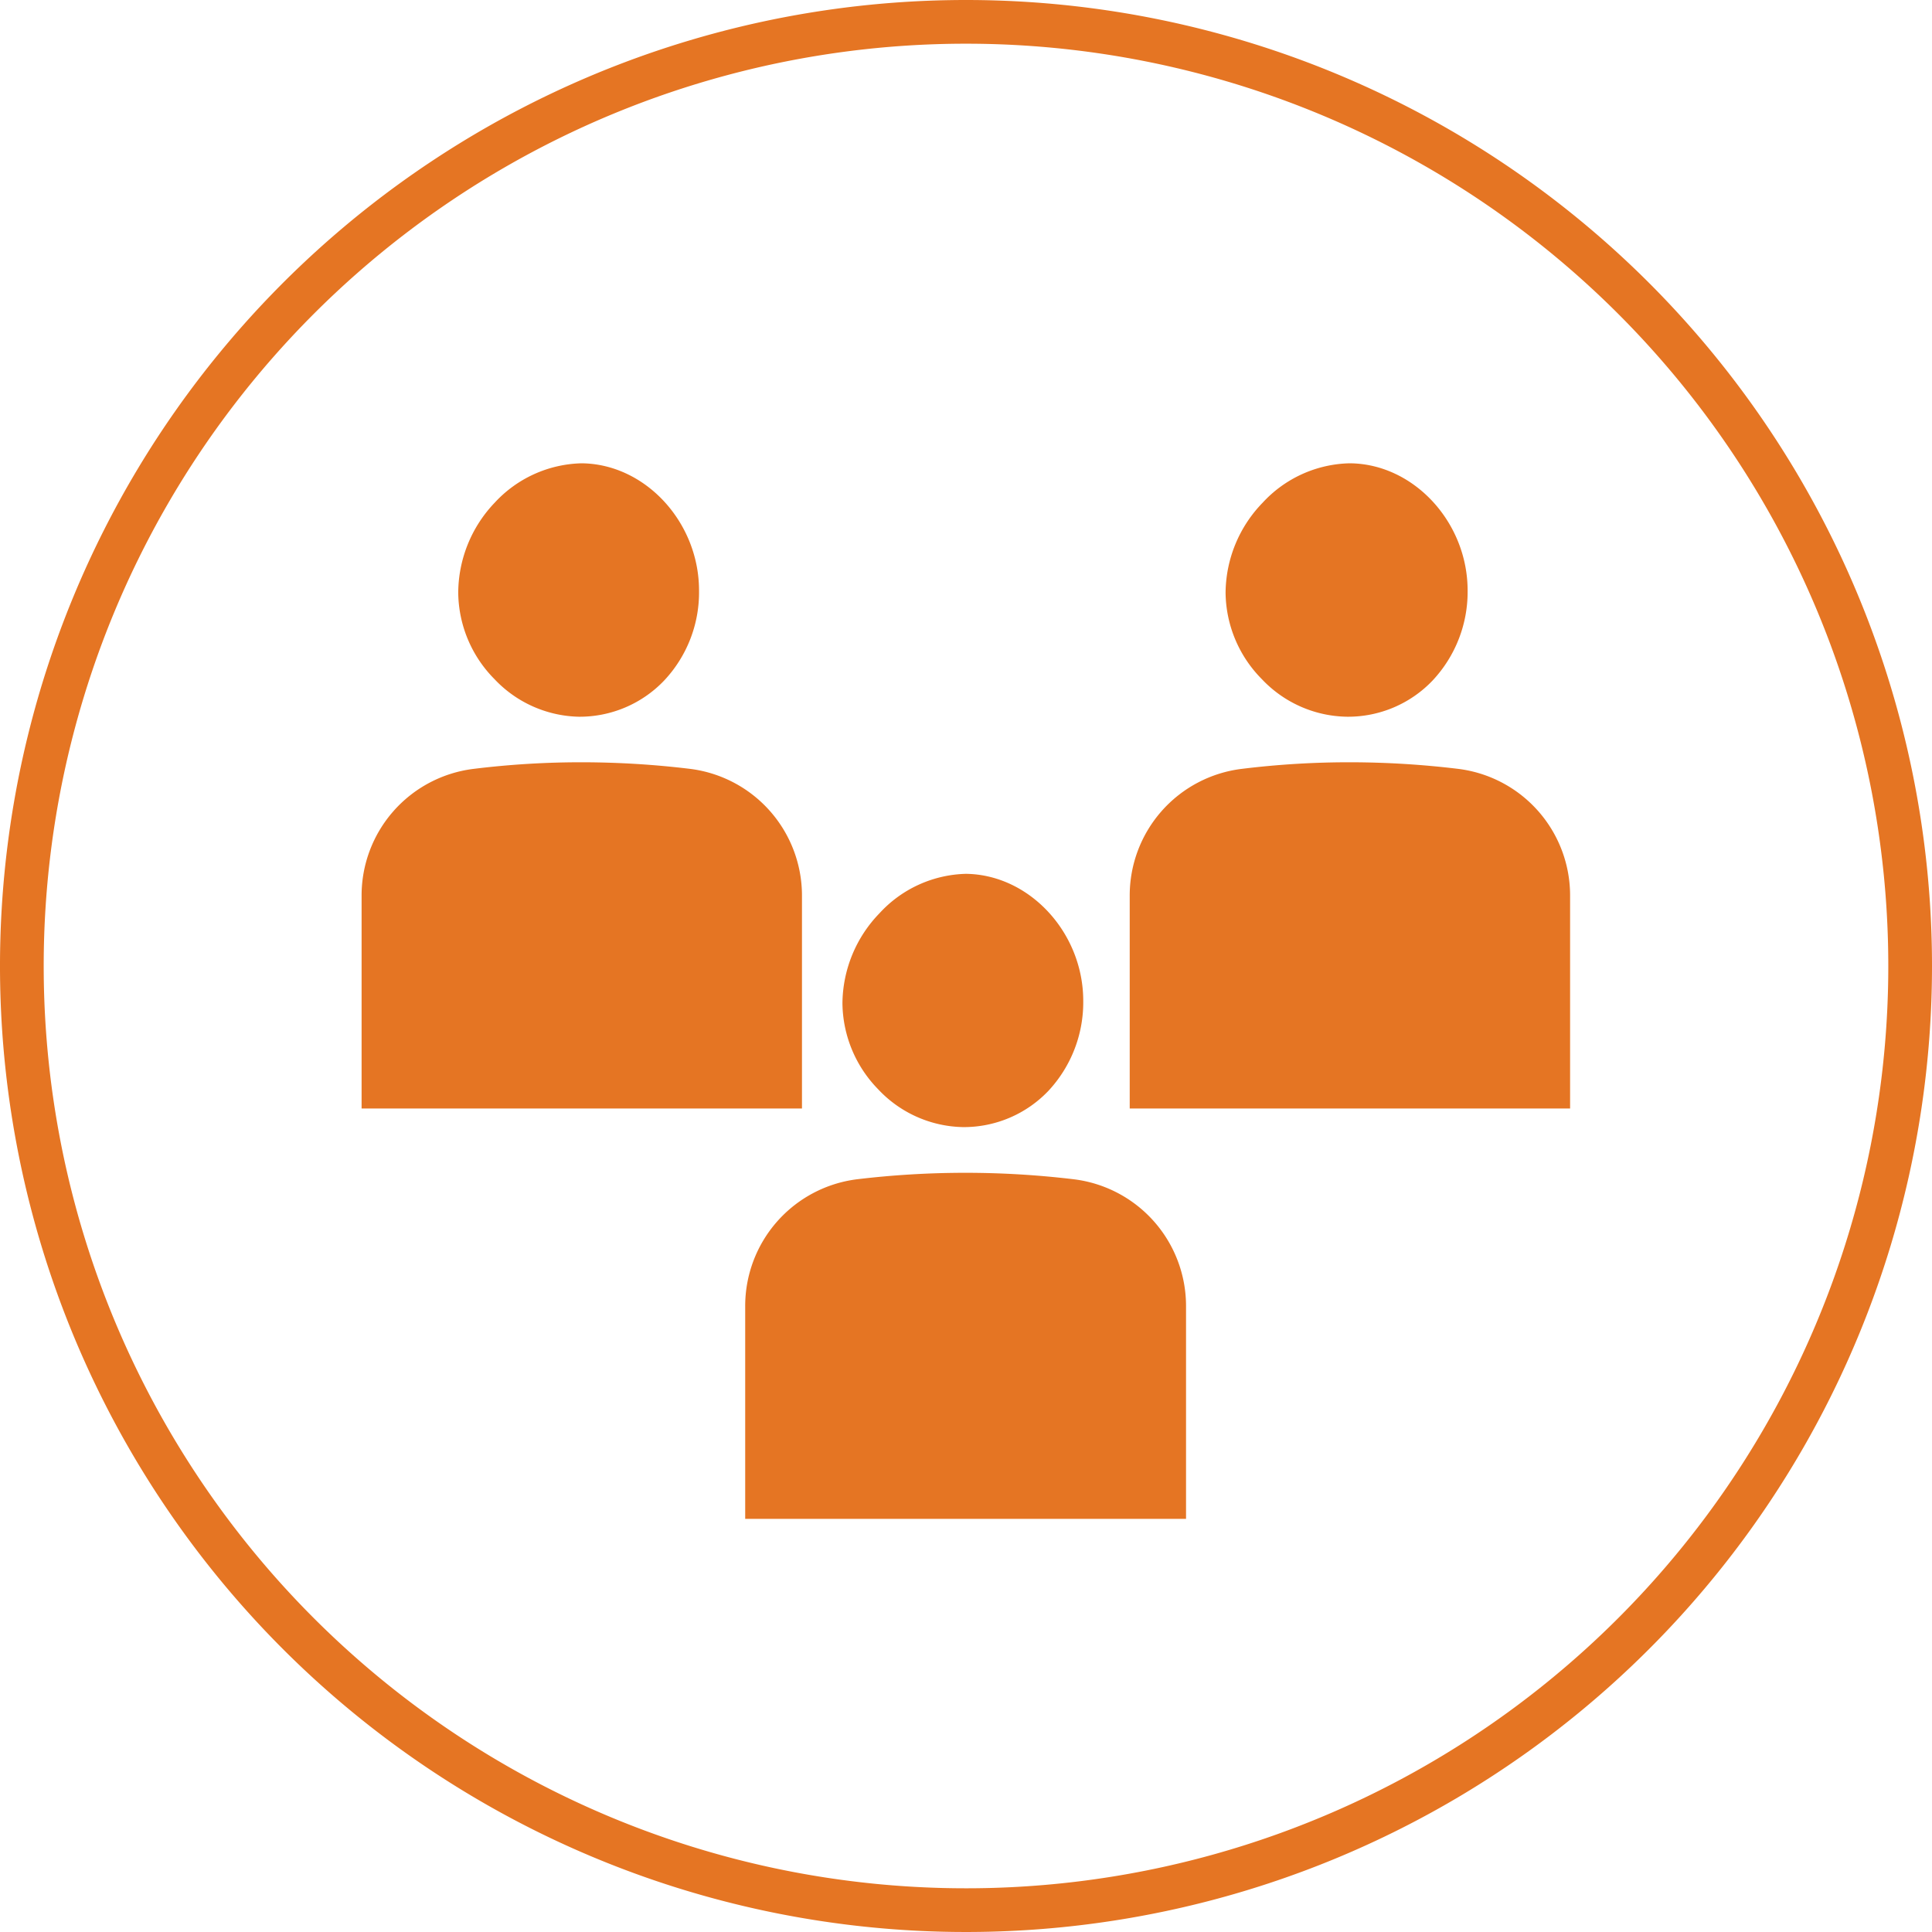
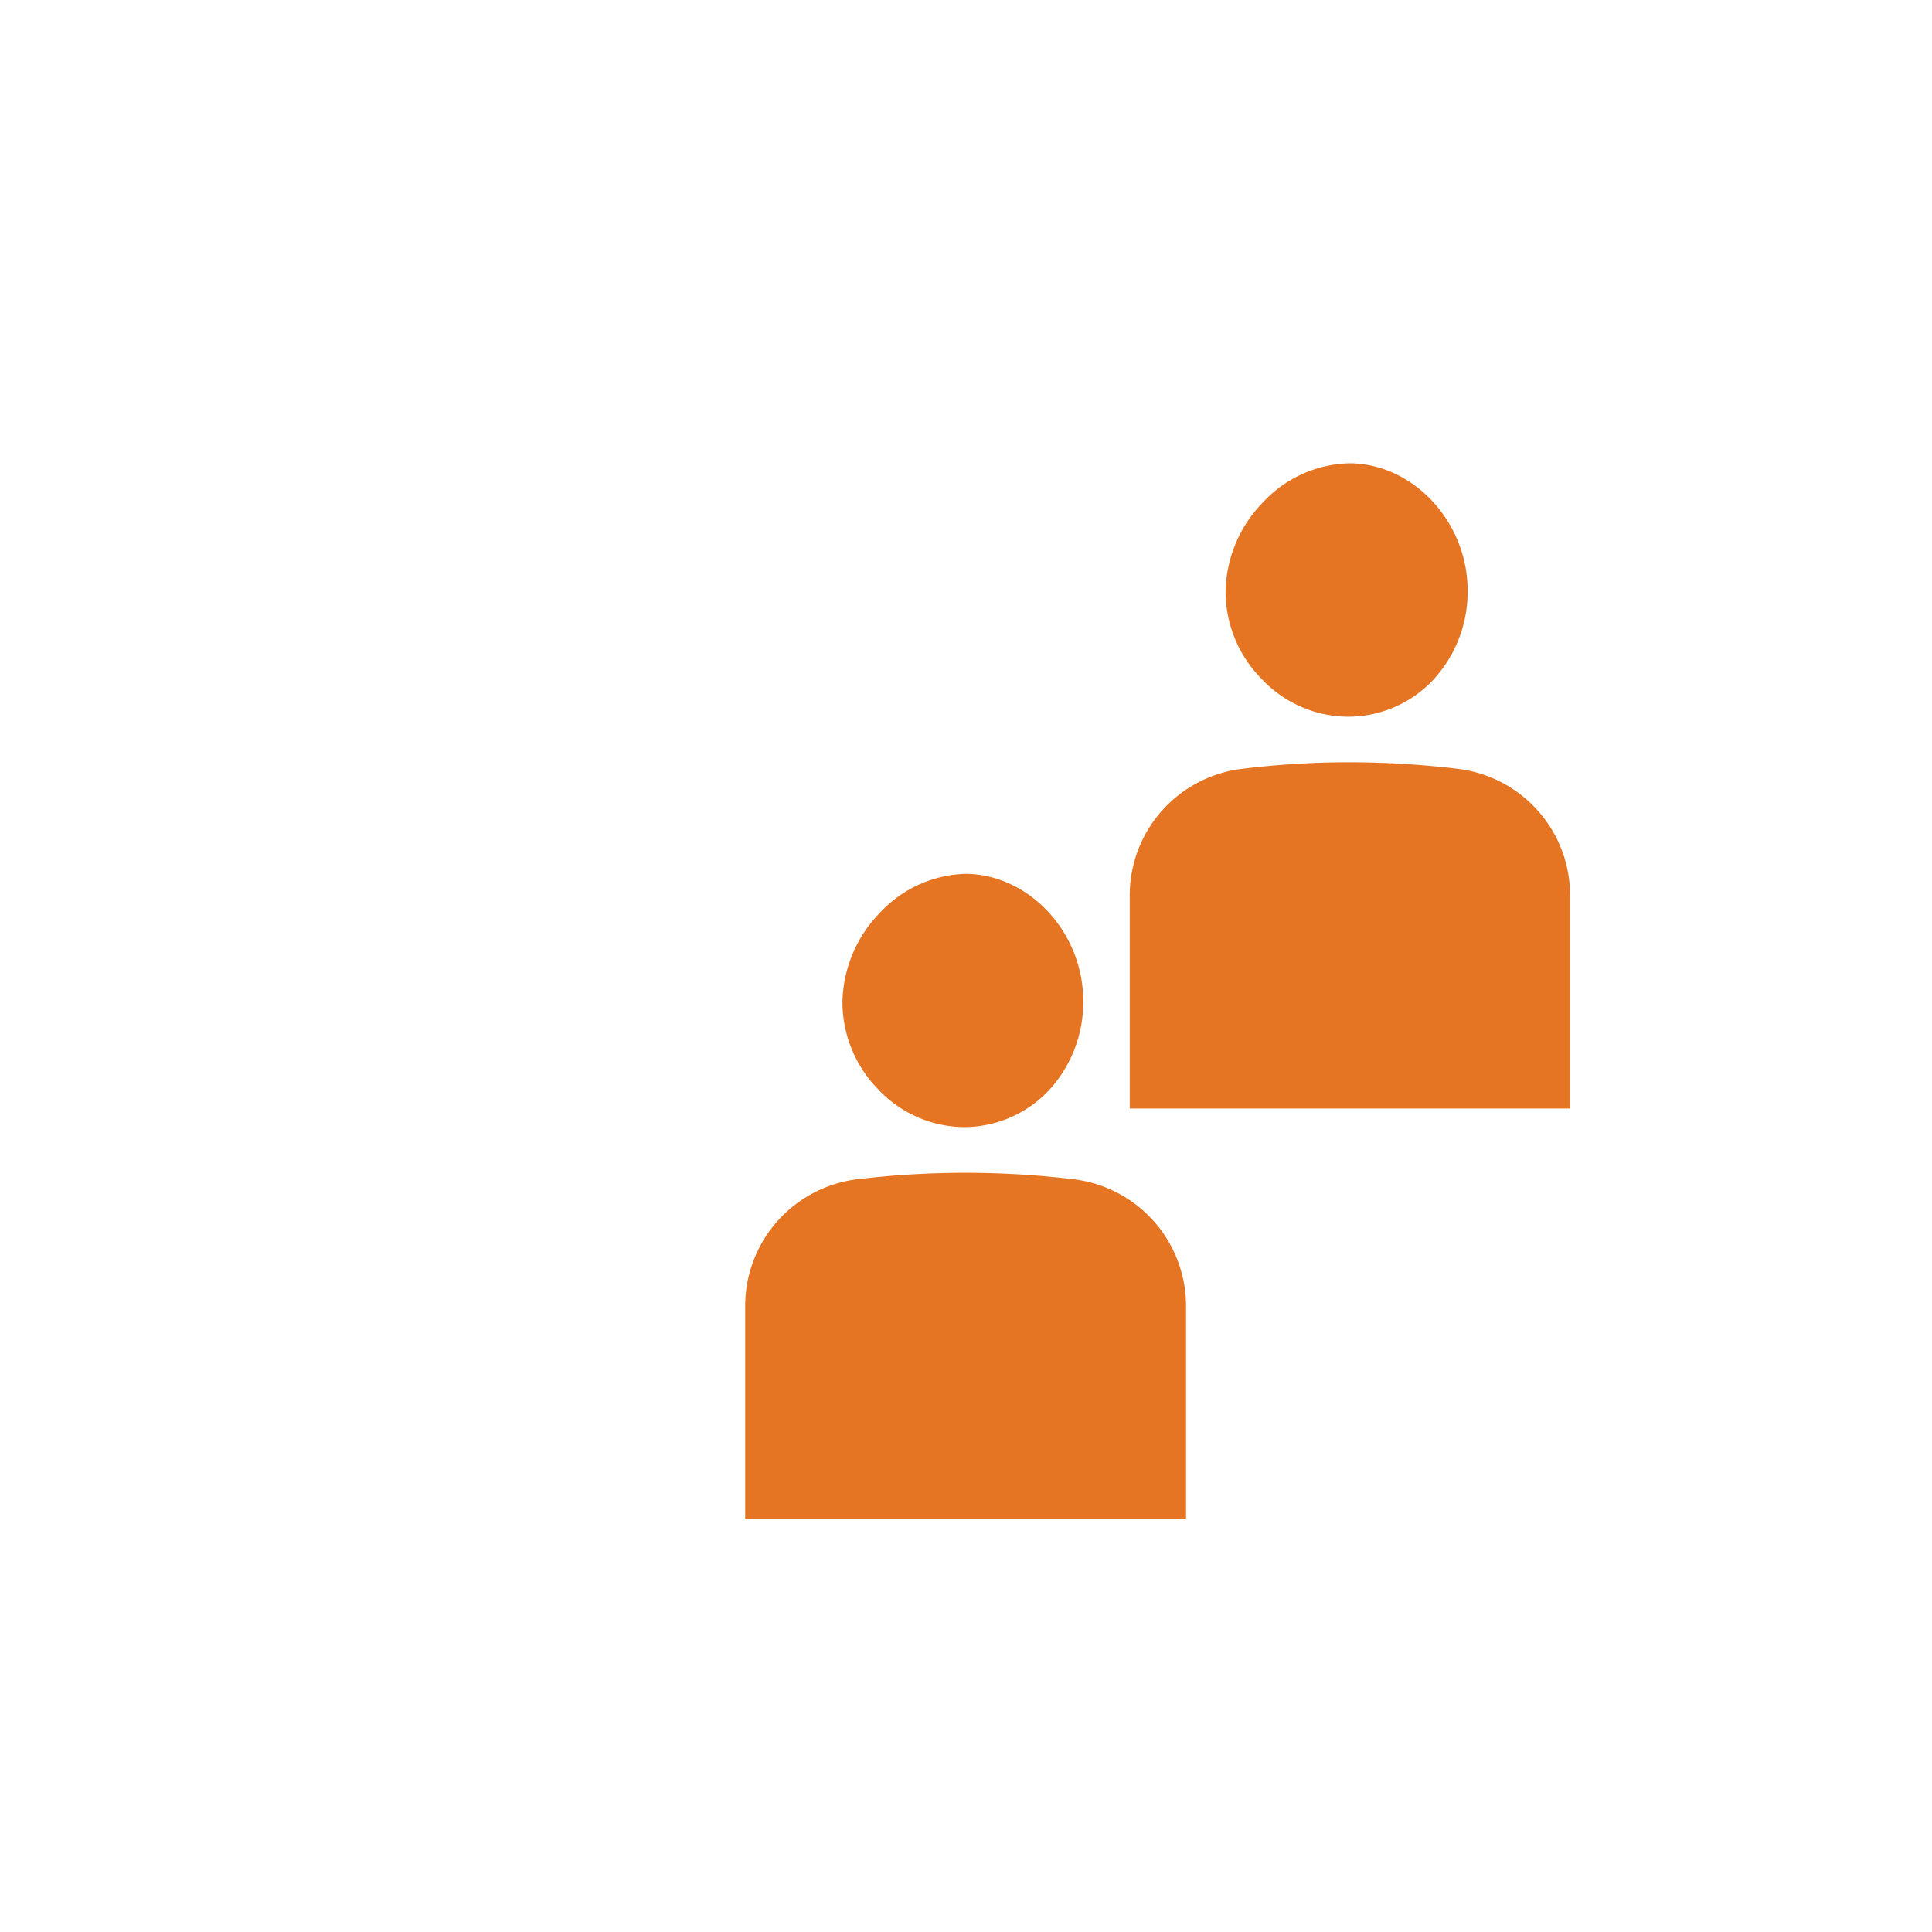
<svg xmlns="http://www.w3.org/2000/svg" width="125.56" height="125.56" viewBox="0 0 125.56 125.56">
  <defs>
    <style>
      .cls-1 {
        fill: #e57523;
      }
    </style>
  </defs>
  <g id="reason_04_01" transform="translate(-0.22 -0.22)">
-     <path id="パス_133" data-name="パス 133" class="cls-1" d="M63,3.06A59.94,59.94,0,1,1,3.06,63,59.94,59.94,0,0,1,63,3.06M63,.22A62.78,62.78,0,1,0,125.78,63,62.78,62.78,0,0,0,63,.22Z" />
-     <path id="パス_134" data-name="パス 134" class="cls-1" d="M37.84,46.8h0a7.59,7.59,0,0,0,5.55-2.36,8.36,8.36,0,0,0,2.26-5.84c0-4.44-3.49-8.23-7.63-8.27H38a7.93,7.93,0,0,0-5.63,2.56A8.53,8.53,0,0,0,30,38.75a8.09,8.09,0,0,0,2.36,5.61,7.76,7.76,0,0,0,5.48,2.44Z" />
-     <path id="パス_135" data-name="パス 135" class="cls-1" d="M45.08,50.19a58.741,58.741,0,0,0-6.91-.43,57,57,0,0,0-7.18.43,8.29,8.29,0,0,0-7.27,8.25V72.26H52.34V58.44A8.3,8.3,0,0,0,45.08,50.19Z" />
    <path id="パス_136" data-name="パス 136" class="cls-1" d="M87.78,46.8h0a7.59,7.59,0,0,0,5.55-2.36A8.42,8.42,0,0,0,95.6,38.6c0-4.44-3.5-8.23-7.64-8.27H87.9a7.92,7.92,0,0,0-5.62,2.56,8.49,8.49,0,0,0-2.41,5.86,8.09,8.09,0,0,0,2.36,5.61,7.76,7.76,0,0,0,5.55,2.44Z" />
    <path id="パス_137" data-name="パス 137" class="cls-1" d="M95,50.19a58.74,58.74,0,0,0-6.91-.43,57,57,0,0,0-7.18.43,8.29,8.29,0,0,0-7.27,8.25V72.26h28.62V58.44A8.29,8.29,0,0,0,95,50.19Z" />
    <path id="パス_138" data-name="パス 138" class="cls-1" d="M62.8,73.47h0a7.59,7.59,0,0,0,5.55-2.35,8.44,8.44,0,0,0,2.27-5.85c0-4.44-3.5-8.22-7.64-8.26H63a7.88,7.88,0,0,0-5.62,2.56,8.51,8.51,0,0,0-2.41,5.85A8.11,8.11,0,0,0,57.28,71a7.75,7.75,0,0,0,5.52,2.47Z" />
    <path id="パス_139" data-name="パス 139" class="cls-1" d="M70,76.86a59.191,59.191,0,0,0-14.08,0,8.3,8.3,0,0,0-7.27,8.26V98.93H77.3V85.11A8.3,8.3,0,0,0,70,76.86Z" />
  </g>
</svg>